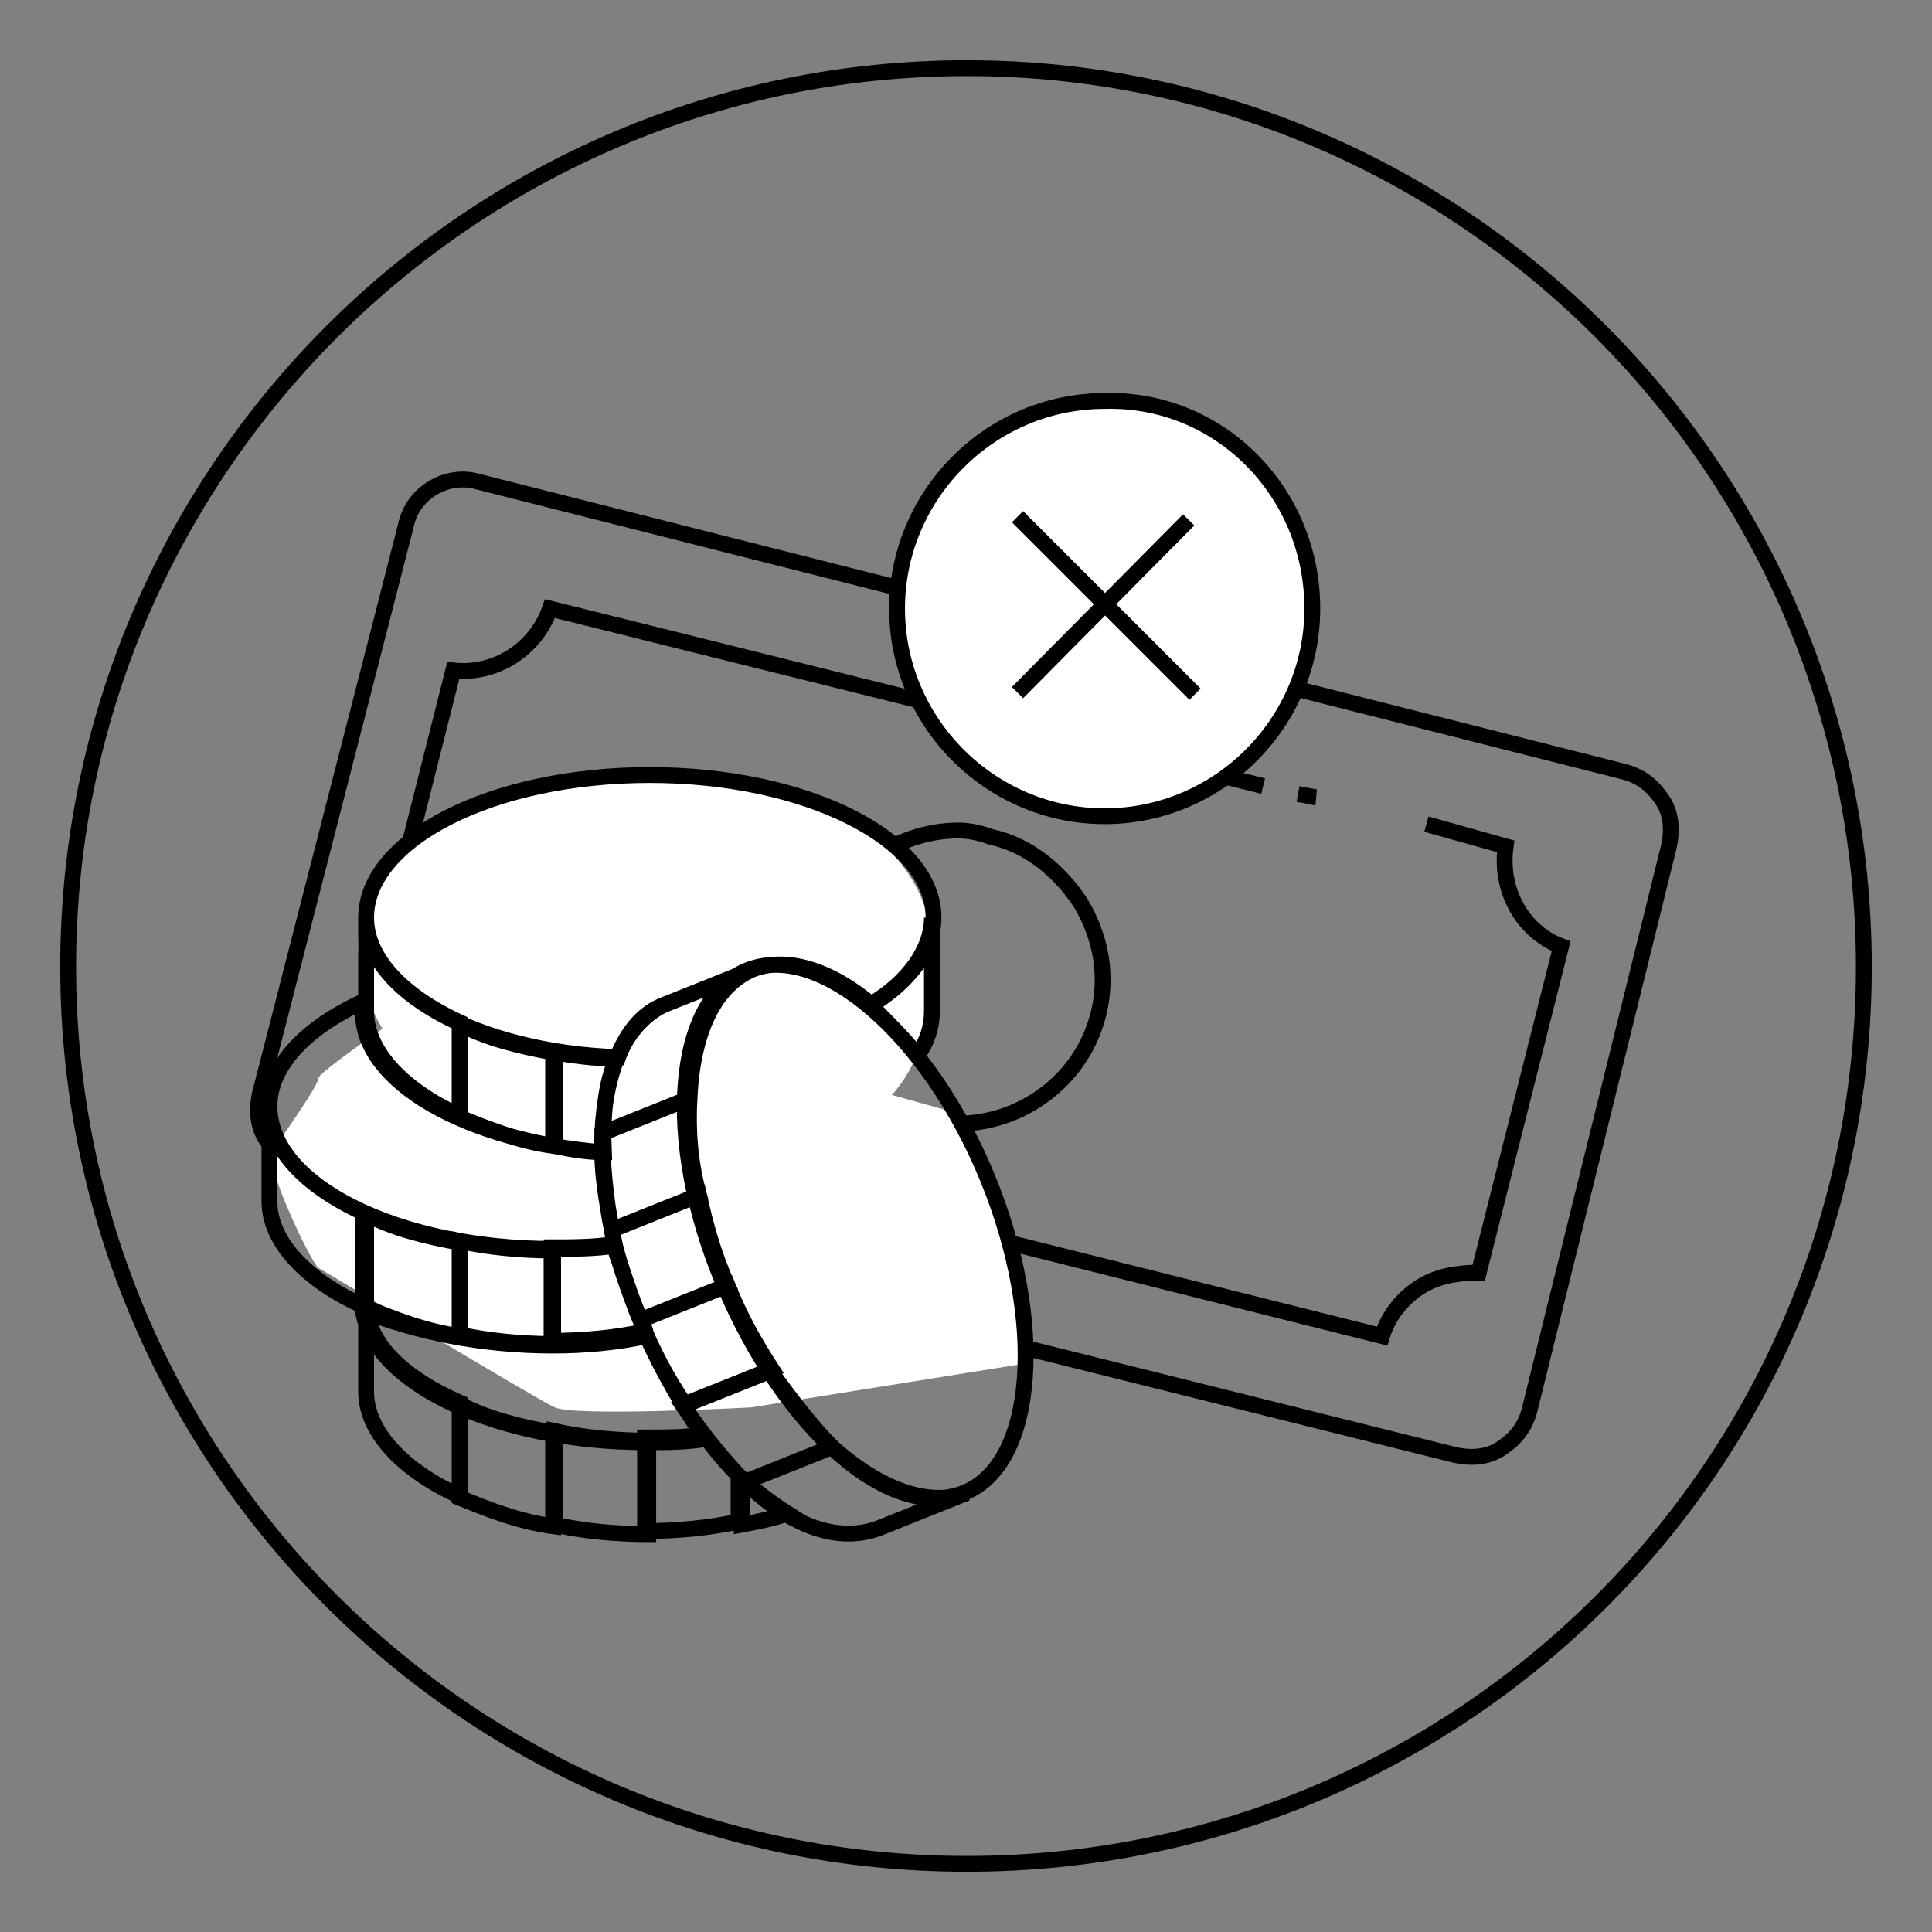
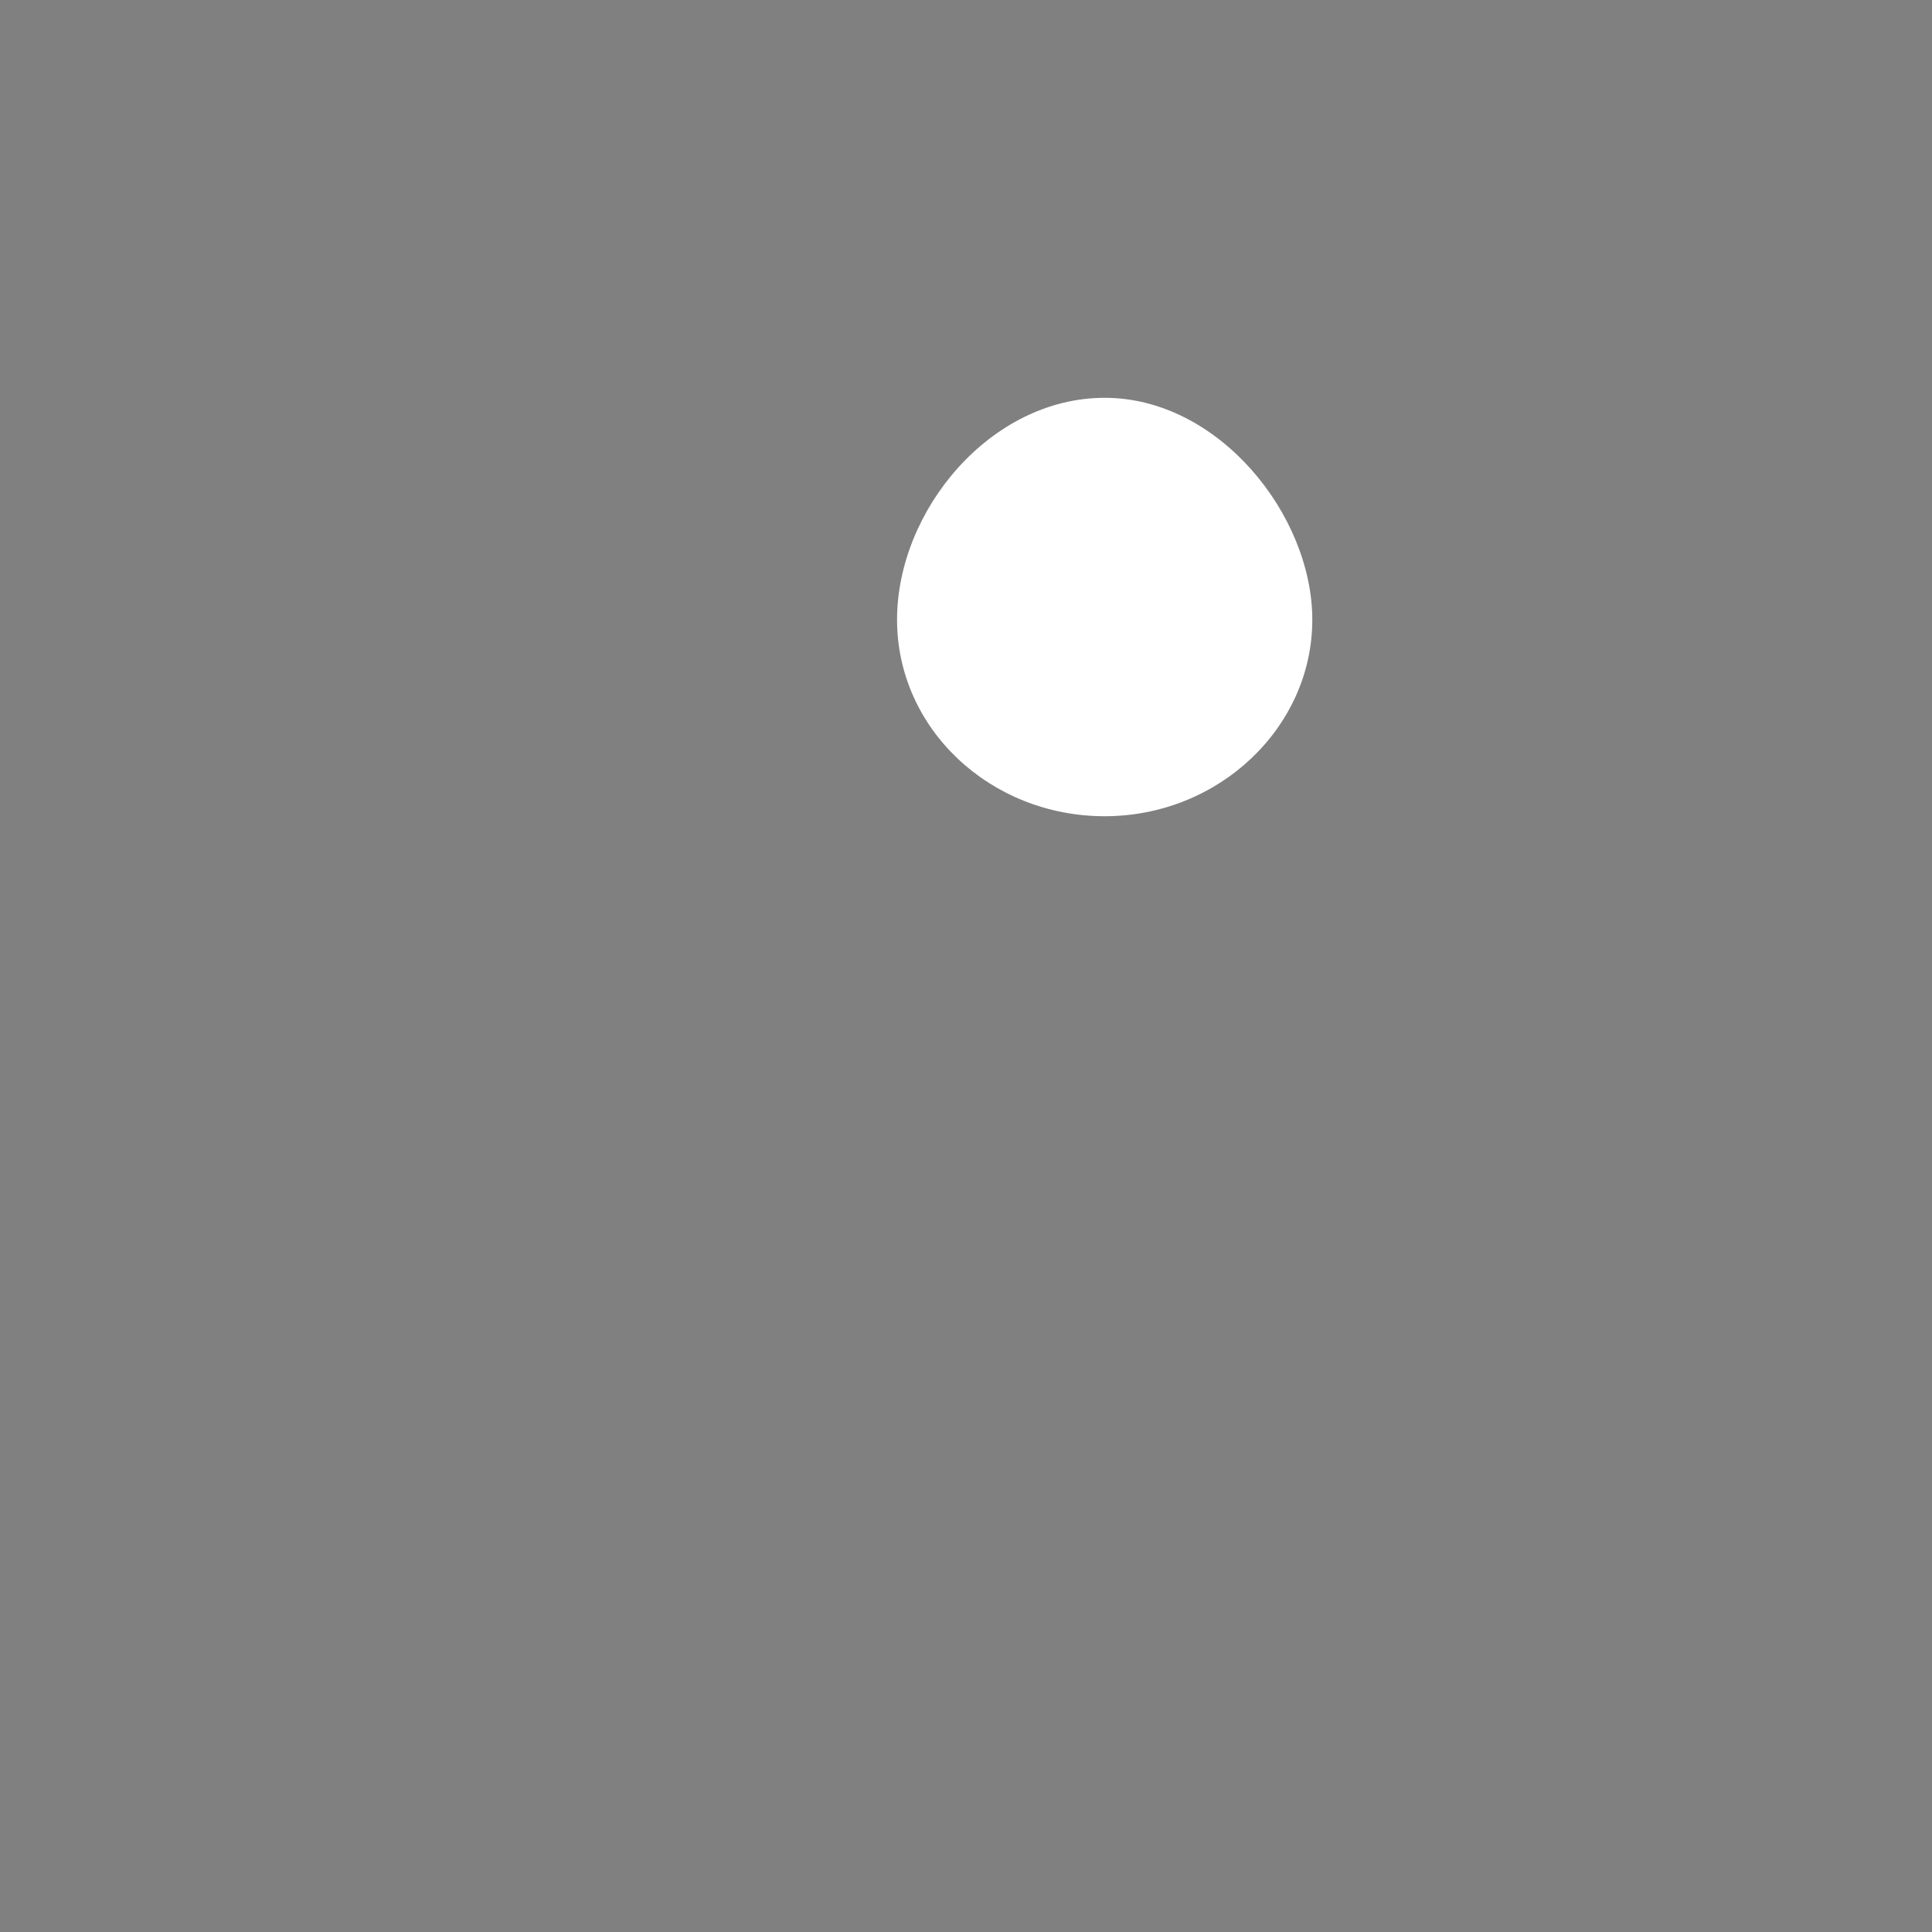
<svg xmlns="http://www.w3.org/2000/svg" version="1.1" id="Layer_1" x="0px" y="0px" viewBox="0 0 121.9 121.9" style="enable-background:new 0 0 121.9 121.9;" xml:space="preserve">
  <rect x="0" y="0" width="121.9" height="121.9" fill="#808080" stroke="none" />
  <style type="text/css">
	.st0{fill:none;stroke:#000000;stroke-miterlimit:10;}
	.st1{fill:#FFFFFF;}
</style>
  <g>
-     <path class="st0" d="M117.6,61c0,31.3-25.3,56.6-56.6,56.6S4.3,92.2,4.3,61S29.7,4.3,61,4.3C92.2,4.3,117.6,29.7,117.6,61z" />
-     <path class="st0" d="M60.5,52.4c-4.1,0-7.9,2.8-9,7c-1.3,5,1.8,10,6.6,11.2c5,1.3,10-1.8,11.2-6.6c0.6-2.4,0.2-4.8-1.1-7   c-1.3-2-3.3-3.7-5.7-4.2C62,52.6,61.2,52.4,60.5,52.4z M83,50.3C83,50.3,82.8,50.3,83,50.3l-1.1-0.2 M79.7,49.6l-45-11.2   c-0.9,2.6-3.5,4.2-6.1,3.9l-5.2,20.6c1.1,0.4,2.2,1.3,2.8,2.4c0.6,1.1,0.9,2.6,0.7,3.9l60.3,15.1c0.4-1.3,1.3-2.4,2.4-3.1   s2.4-0.9,3.7-0.9l5.2-20.6c-2.4-0.9-3.9-3.5-3.5-6.3L90,52 M91.8,91.8c0.9,0.2,2,0.2,2.9-0.4s1.5-1.3,1.8-2.4l8.8-35.6   c0.2-0.9,0.2-2-0.4-2.9s-1.3-1.5-2.4-1.8L30.2,30.4c-2-0.6-4.2,0.7-4.6,2.8L16.4,69c-0.2,0.9-0.2,2,0.4,2.9   c0.6,0.9,1.3,1.5,2.4,1.8L91.8,91.8z" />
-     <path class="st1" d="M58.8,59.7c0.7,11.8-7.7,13.8-17.9,13.8s-18.3-7-18.3-13.8c0-6.8,8.1-10.9,18.3-10.9S58.5,52.9,58.8,59.7" />
-     <path class="st1" d="M59.9,70.1l3.9,8.3l1.1,7.6l-17.5,2.8c0,0-11.1,0.6-12.4,0c-1.3-0.6-14.7-8.7-14.9-8.8   c-0.4-0.2-3.5-6.6-2.9-7.4c0.6-0.9,2.9-4.1,2.9-4.6c0.2-0.6,9-6.5,9-6.5L59.9,70.1z" />
    <path class="st1" d="M82.8,39.1c0,6.8-5.9,12.4-13.1,12.4s-13.1-5.5-13.1-12.4s5.9-14,13.1-14C76.9,25.1,82.8,32.5,82.8,39.1" />
-     <path class="st0" d="M64.2,32.6l11.2,11.2 M64.2,43.7L75,32.8 M82.8,38.4c0,7.2-5.9,13.1-13.1,13.1s-13.1-5.9-13.1-13.1   s5.9-13.1,13.1-13.1C76.9,25.1,82.8,31,82.8,38.4z M57.9,66.6c0.6-0.9,0.9-1.8,0.9-2.8v-5.9c0,2-1.5,4.1-3.9,5.5   C55.9,64.4,57,65.5,57.9,66.6z M38.9,66.8c-1.3,0-2.8-0.2-3.9-0.4v5.9c0.9,0.2,2,0.4,3.1,0.4C38,70.4,38.2,68.4,38.9,66.8z    M41.9,63.4l5.5-2.2c2.2-0.9,5,0,7.6,2.2c2.4-1.5,3.9-3.5,3.9-5.5c0-5-8.1-9-17.9-9c-10,0-17.9,4.1-17.9,9c0,4.6,7,8.5,15.9,8.8   C39.5,65.3,40.6,64,41.9,63.4z M38,72.7c-8.5-0.7-15.1-4.4-15.1-8.8v-0.7c-3.7,1.7-5.9,4.1-5.9,6.6c0,5,8.1,9,17.9,9   c1.3,0,2.6,0,3.9-0.2C38.4,76.5,38,74.5,38,72.7z M40.4,83.3c-0.7-1.7-1.1-3.1-1.7-4.8c-1.3,0.2-2.6,0.2-3.9,0.2v5.9   c2,0,4.1-0.2,5.9-0.6C40.8,84.1,40.6,83.7,40.4,83.3z M40.8,84.3c-1.8,0.4-3.9,0.6-5.9,0.6c-4.6,0-8.7-0.9-12-2.2   c0.7,4.6,8.5,8.3,17.9,8.3c1.3,0,2.4,0,3.7-0.2C43.2,88.9,41.9,86.7,40.8,84.3z M46.8,93.3v2.9c1.1-0.2,2-0.4,2.9-0.7   C48.9,95,47.8,94.2,46.8,93.3z M44.4,90.5c-1.1,0.2-2.4,0.2-3.7,0.2v5.9c2,0,4.1-0.2,5.9-0.6v-2.9C46.1,92.6,45.2,91.6,44.4,90.5z    M43.5,69.3c0.2-4.1,1.5-7,3.9-8.1l-5.5,2.2c-2.4,0.9-3.7,4.1-3.9,8.1L43.5,69.3z M44.1,75.4c-0.6-2.2-0.7-4.2-0.6-6.1L38,71.5   c0,1.8,0.2,4.1,0.6,6.1L44.1,75.4z M47,93.5c2.9,2.8,5.9,3.9,8.5,2.9l5.5-2.2c-2.4,0.9-5.5-0.2-8.5-2.9L47,93.5z M40.4,83.3   c-0.7-1.8-1.5-3.9-1.8-5.7l5.5-2.2c0.4,1.8,0.9,3.7,1.8,5.7L40.4,83.3z M47,93.5c-1.3-1.3-2.6-2.9-3.9-4.8l5.5-2.2   c1.3,1.8,2.6,3.5,3.9,4.8L47,93.5z M40.4,83.3c0.7,1.8,1.7,3.7,2.8,5.3l5.5-2.2c-1.1-1.7-2-3.3-2.8-5.3L40.4,83.3z M62.3,74.3   c3.7,9,3.1,18.1-1.5,19.9s-11.2-3.9-15.1-13.1s-3.1-18.1,1.5-19.9S58.6,65.3,62.3,74.3z M29,64.5c-3.7-1.7-5.9-4.1-5.9-6.6v5.9   c0,2.6,2.4,5,5.9,6.6V64.5z M34.9,66.4c-2.2-0.4-4.2-0.9-5.9-1.8v5.9c1.7,0.7,3.7,1.5,5.9,1.8V66.4z M23.1,82.6   C23.1,82.6,22.9,82.6,23.1,82.6v5.2c0,2.6,2.4,5,5.9,6.6v-5.9C25.6,87,23.4,85,23.1,82.6z M22.9,76.5c-3.7-1.7-5.9-4.1-5.9-6.6v5.9   c0,2.6,2.4,5,5.9,6.6V76.5z M29,78.4c-2.2-0.4-4.2-0.9-5.9-1.8v5.9c1.7,0.7,3.7,1.5,5.9,1.8V78.4z M34.9,84.8c-2,0-4.1-0.2-5.9-0.6   v-5.9c1.8,0.4,3.9,0.6,5.9,0.6V84.8z M34.9,90.4c-2.2-0.4-4.2-0.9-5.9-1.8v5.9c1.7,0.7,3.7,1.5,5.9,1.8V90.4z M40.9,96.8   c-2,0-4.1-0.2-5.9-0.6v-5.9c1.8,0.4,3.9,0.6,5.9,0.6V96.8z" />
  </g>
</svg>